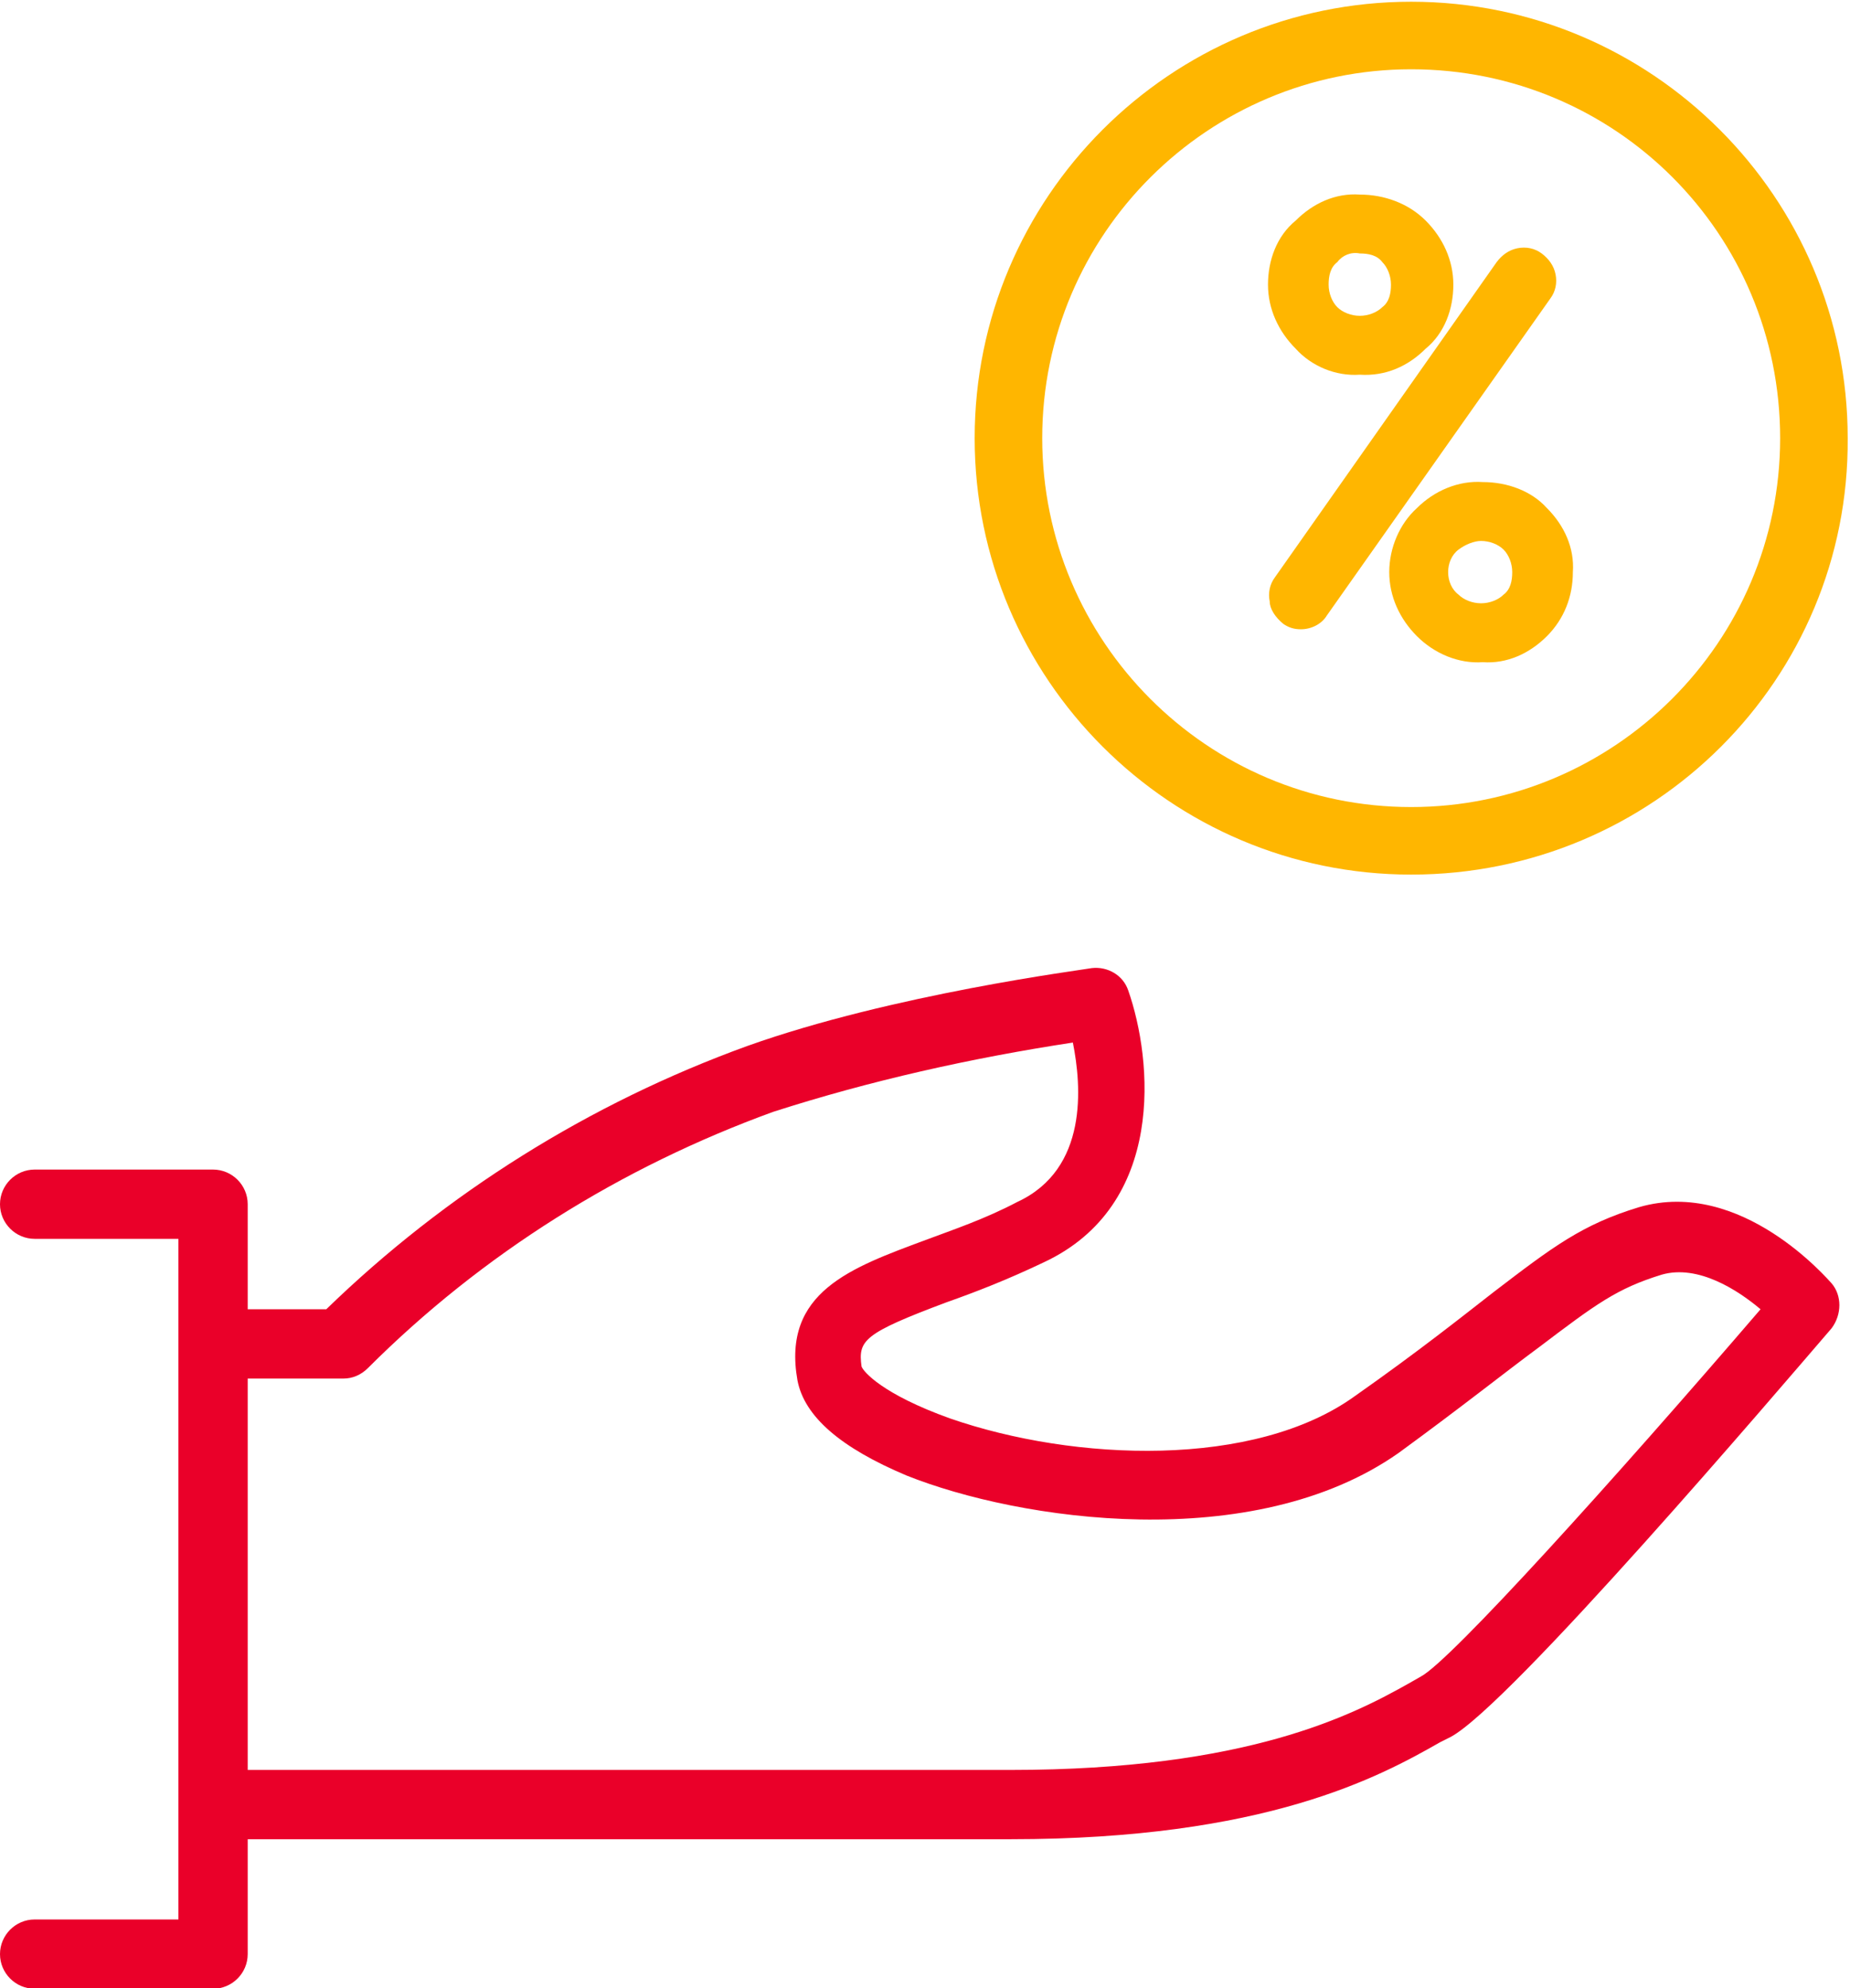
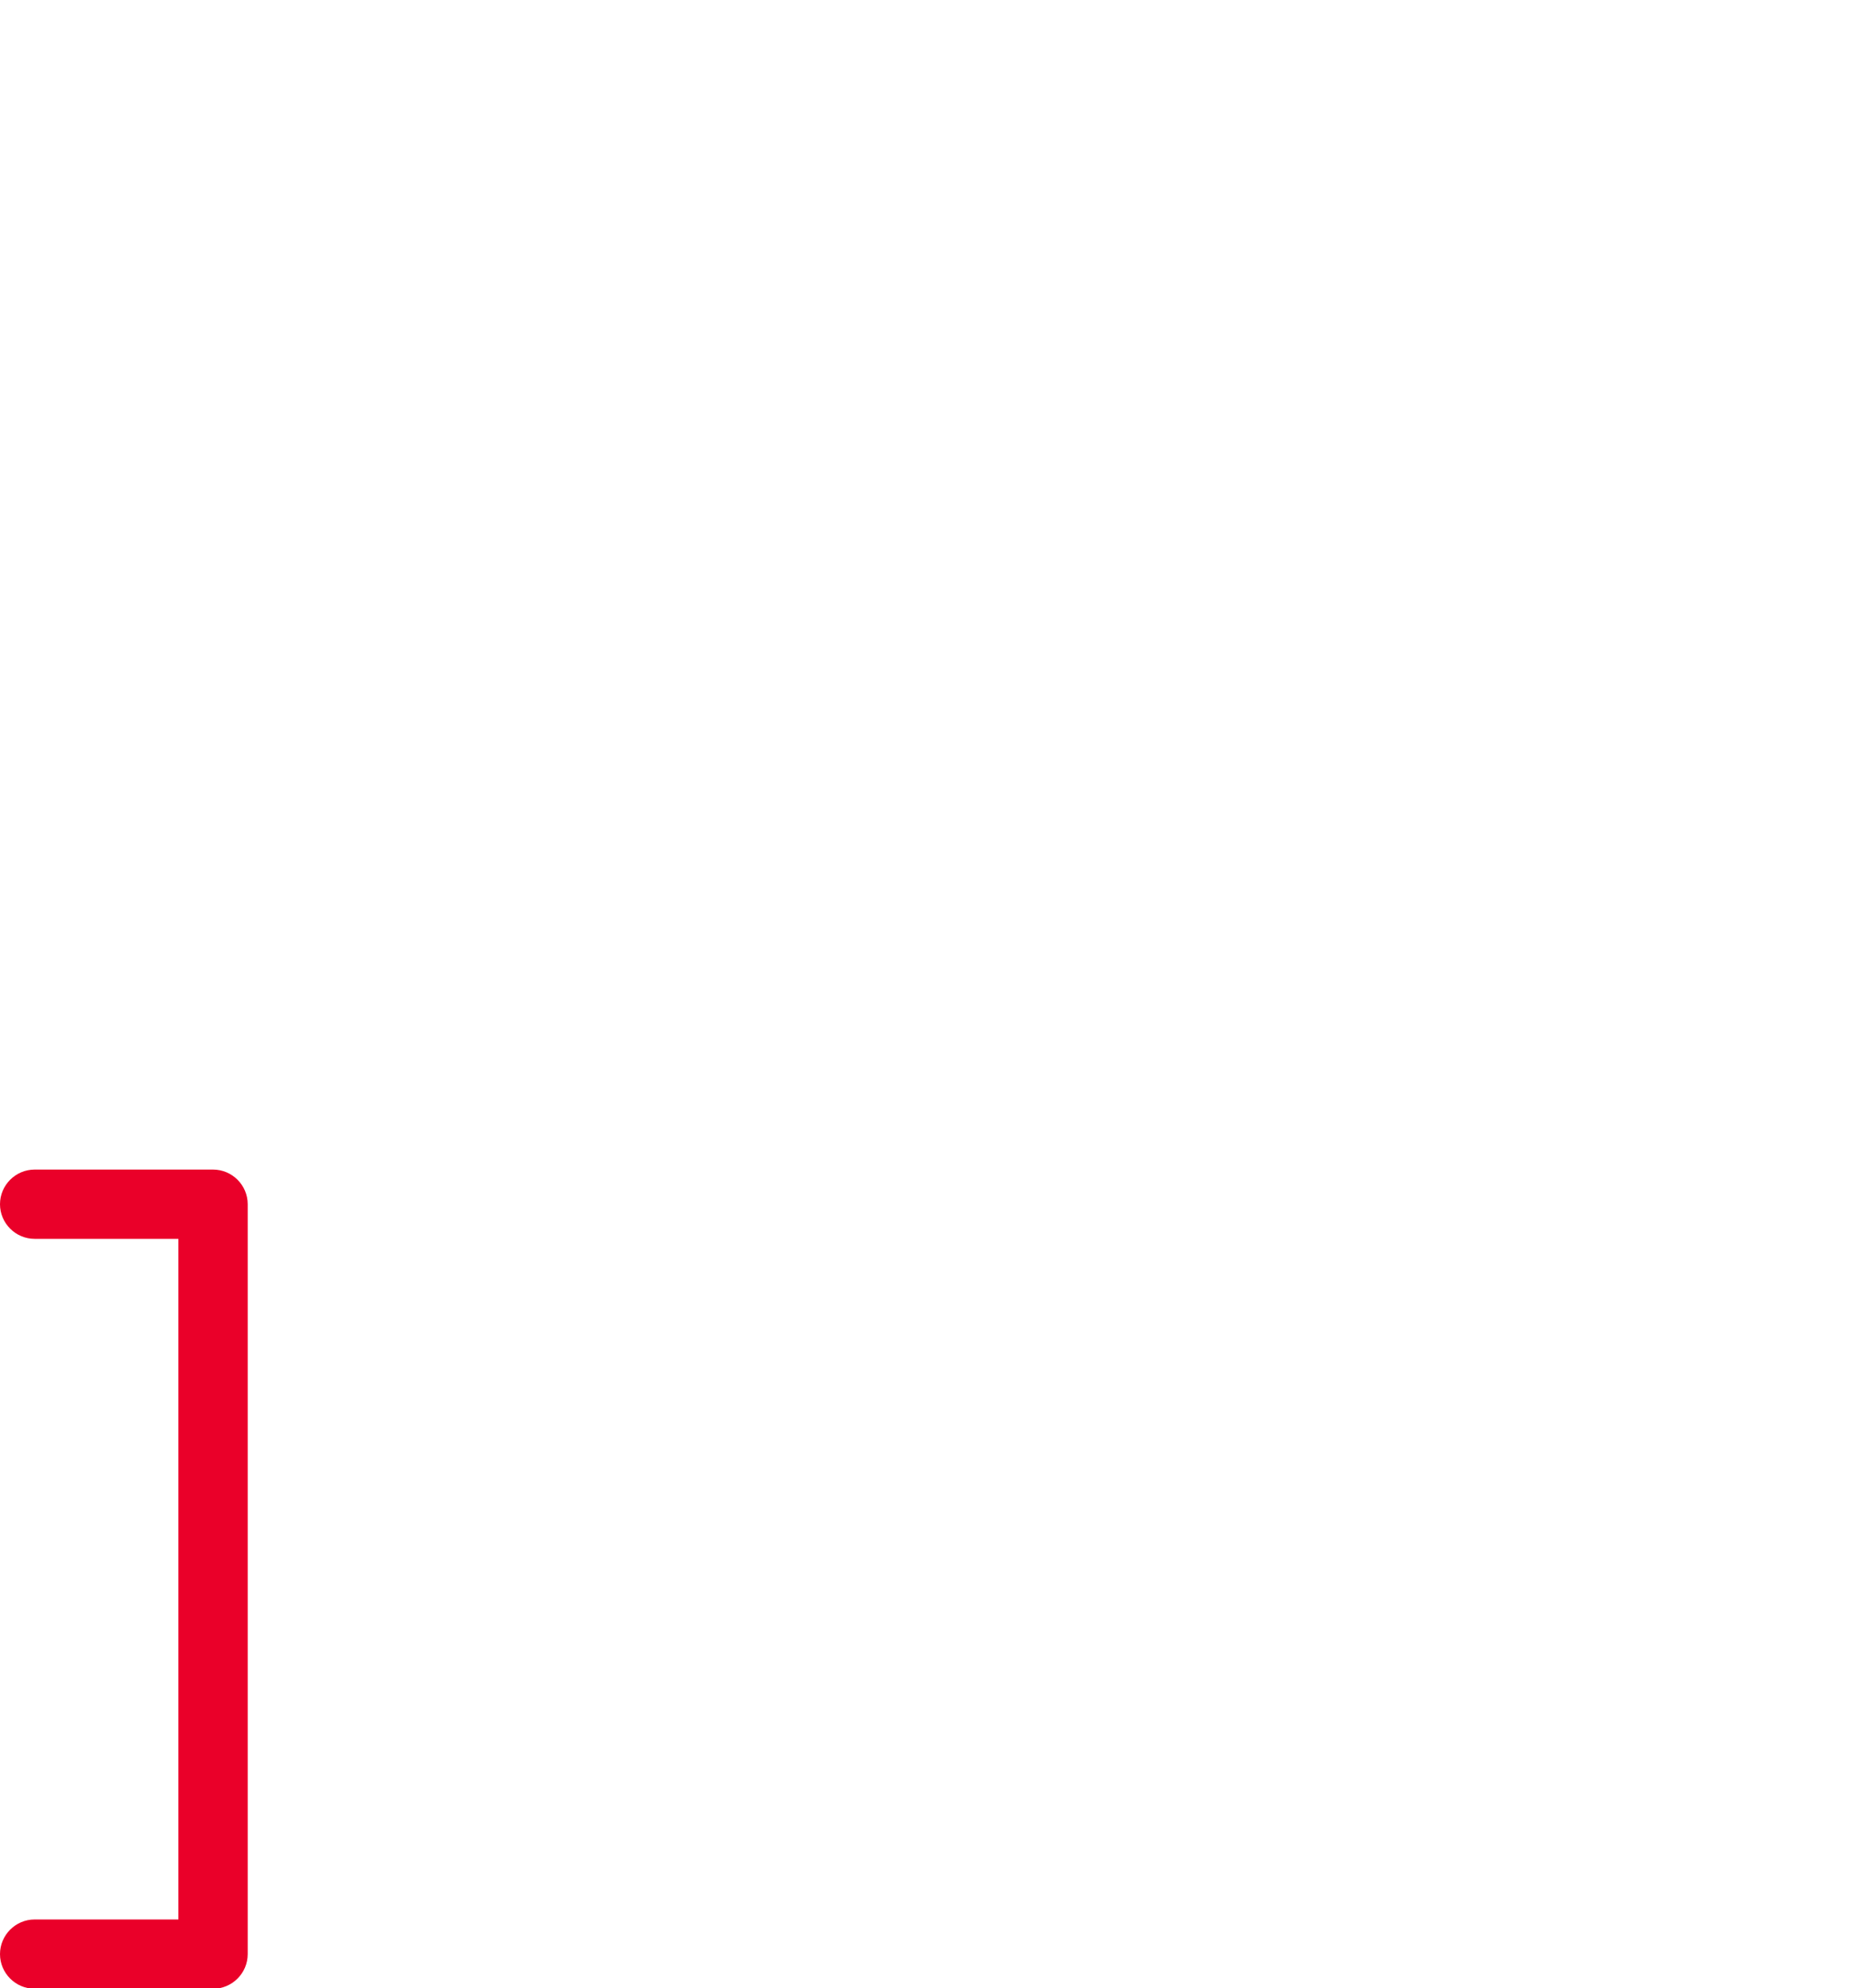
<svg xmlns="http://www.w3.org/2000/svg" version="1.1" id="Capa_1" x="0px" y="0px" viewBox="0 0 106.8 114.8" style="enable-background:new 0 0 106.8 114.8;" xml:space="preserve">
  <style type="text/css">
	.st0{fill:#EA0029;}
	.st1{fill:#FFB600;}
</style>
  <g id="Grupo_739" transform="translate(-186.048 1053.712)">
    <g id="Grupo_741" transform="translate(-207.952 3018.286)">
      <g id="Grupo_739-2" transform="translate(10.336 0)">
-         <path id="Trazado_1126" class="st0 red" d="M442-3965.8h-46c-1.1,0-2-0.9-2-2l0,0c0-1.1,0.9-2,2-2c0,0,0,0,0,0h46     c13.7,0,19.8-3.2,23-5l0.7-0.4c1.7-0.9,11.1-11.3,19.6-21.2c-1.3-1.1-3.6-2.6-5.7-2c-2.6,0.8-3.8,1.7-7.1,4.2     c-1.9,1.4-4.4,3.4-8.1,6.1c-8.4,5.9-21.9,3.9-28.4,1.3c-3.8-1.6-5.9-3.4-6.3-5.5c-0.9-5.1,3.1-6.5,7.4-8.1     c1.6-0.6,3.4-1.2,5.3-2.2c4.1-1.9,3.7-6.7,3.2-9.2c-5.9,0.9-11.7,2.2-17.3,4c-8.8,3.2-16.8,8.2-23.4,14.8     c-0.4,0.4-0.9,0.6-1.4,0.6H396c-1.1,0-2-0.9-2-2l0,0c0-1.1,0.9-2,2-2c0,0,0,0,0,0h6.5c6.9-6.7,15.2-11.9,24.3-15.2     c8.4-3,19.4-4.4,19.9-4.5c0.9-0.1,1.8,0.4,2.1,1.3c1.4,4,2.2,12.4-4.9,15.7c-2.1,1-3.9,1.7-5.6,2.3c-4.8,1.8-5.1,2.2-4.9,3.7     c0.1,0.3,1.2,1.6,5.1,3c7.2,2.5,17.6,2.9,23.4-1.3c3.7-2.6,6.2-4.6,8-6c3.4-2.6,5.1-3.9,8.4-4.9c5.9-1.7,10.9,4.2,11.1,4.4     c0.6,0.7,0.6,1.8,0,2.6c-3.1,3.6-18.6,21.8-22,23.6l-0.6,0.3C463.3-3969.4,456.7-3965.8,442-3965.8z" />
-       </g>
+         </g>
      <g id="Grupo_740" transform="translate(0 11.534)">
        <path id="Trazado_1127" class="st0 red" d="M406.3-3968.7H396c-1.1,0-2-0.9-2-2c0,0,0,0,0,0c0-1.1,0.9-2,2-2c0,0,0,0,0,0h8.3v-39.3     H396c-1.1,0-2-0.9-2-2l0,0c0-1.1,0.9-2,2-2c0,0,0,0,0,0h10.3c1.1,0,2,0.9,2,2l0,0v43.3C408.3-3969.6,407.4-3968.7,406.3-3968.7     C406.3-3968.7,406.3-3968.7,406.3-3968.7z" />
      </g>
    </g>
    <g id="Grupo_744" transform="translate(-151.685 2962.288)">
      <g id="Grupo_742" transform="translate(0)">
-         <path id="Trazado_1128" class="st1 yellow" d="M419.2-3965.5c-13.9,0-25.2-11.3-25.2-25.2c0-13.9,11.3-25.2,25.2-25.2     c13.9,0,25.2,11.3,25.2,25.2C444.5-3976.8,433.2-3965.5,419.2-3965.5z M419.2-4012c-11.7,0-21.3,9.5-21.3,21.3     c0,11.7,9.5,21.3,21.3,21.3c11.7,0,21.3-9.5,21.3-21.3C440.5-4002.5,431-4012,419.2-4012L419.2-4012z" />
-       </g>
+         </g>
      <g id="Grupo_743" transform="translate(16.934 11.135)">
-         <path id="Trazado_1129" class="st1 yellow" d="M395.6-4007c-1-1-1.6-2.3-1.6-3.7c0-1.4,0.5-2.8,1.6-3.7c1-1,2.3-1.6,3.7-1.5     c1.4,0,2.8,0.5,3.8,1.5c1,1,1.6,2.3,1.6,3.7c0,1.4-0.5,2.8-1.6,3.7c-1,1-2.3,1.6-3.8,1.5C397.9-4005.4,396.5-4006,395.6-4007z      M398-4012c-0.4,0.3-0.5,0.8-0.5,1.3c0,0.5,0.2,1,0.5,1.3c0.3,0.3,0.8,0.5,1.3,0.5c0.5,0,1-0.2,1.3-0.5c0.4-0.3,0.5-0.8,0.5-1.3     c0-0.5-0.2-1-0.5-1.3c-0.3-0.4-0.8-0.5-1.3-0.5C398.8-4012.6,398.3-4012.4,398-4012L398-4012z M394.1-3992.4     c-0.1-0.5,0-1,0.3-1.4l12.8-18.2c0.3-0.4,0.7-0.7,1.2-0.8c0.5-0.1,1,0,1.4,0.3c0.4,0.3,0.7,0.7,0.8,1.2c0.1,0.5,0,1-0.3,1.4     l-12.9,18.3c-0.3,0.5-0.9,0.8-1.5,0.8c-0.4,0-0.7-0.1-1-0.3C394.4-3991.5,394.1-3992,394.1-3992.4L394.1-3992.4z M402.6-3990.4     c-1-1-1.6-2.3-1.6-3.7c0-1.4,0.6-2.8,1.6-3.7c1-1,2.4-1.6,3.8-1.5c1.4,0,2.8,0.5,3.7,1.5c1,1,1.6,2.3,1.5,3.7     c0,1.4-0.5,2.7-1.5,3.7c-1,1-2.3,1.6-3.7,1.5C405-3988.8,403.6-3989.4,402.6-3990.4L402.6-3990.4z M405-3995.4     c-0.4,0.3-0.6,0.8-0.6,1.3c0,0.5,0.2,1,0.6,1.3c0.3,0.3,0.8,0.5,1.3,0.5c0.5,0,1-0.2,1.3-0.5c0.4-0.3,0.5-0.8,0.5-1.3     c0-0.5-0.2-1-0.5-1.3c-0.3-0.3-0.8-0.5-1.3-0.5C405.9-3995.9,405.4-3995.7,405-3995.4L405-3995.4z" />
-       </g>
+         </g>
    </g>
  </g>
</svg>